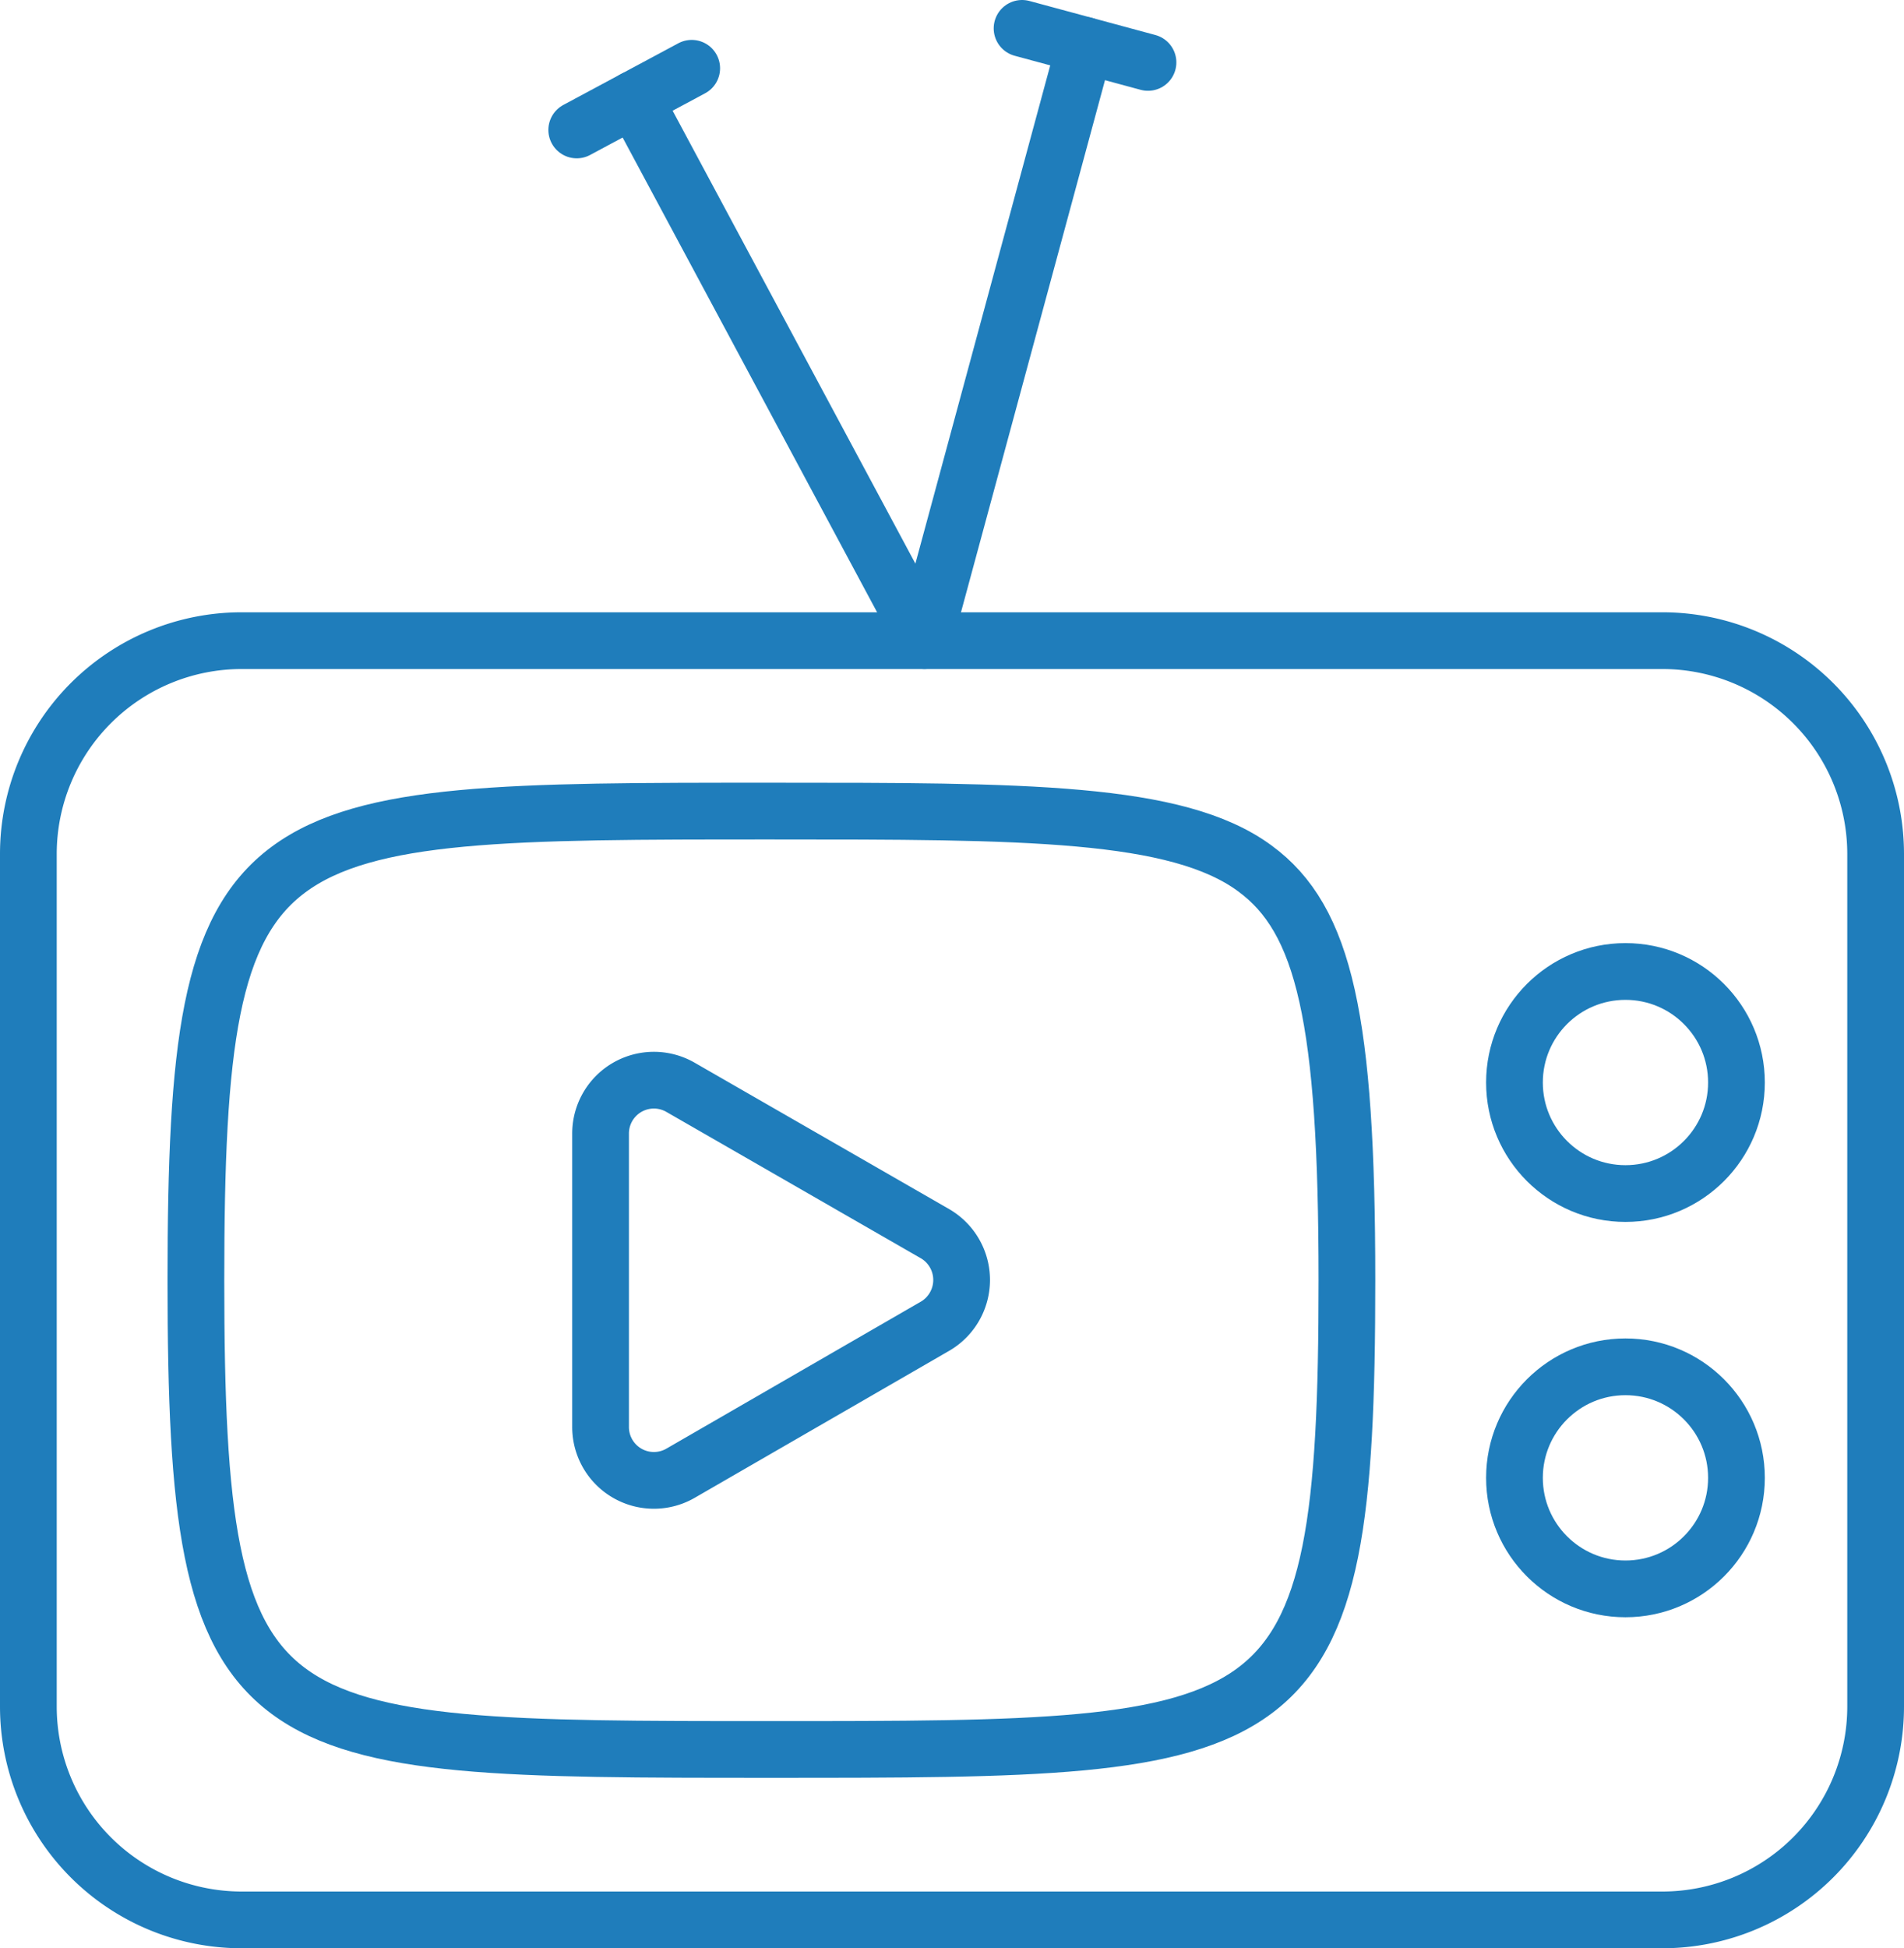
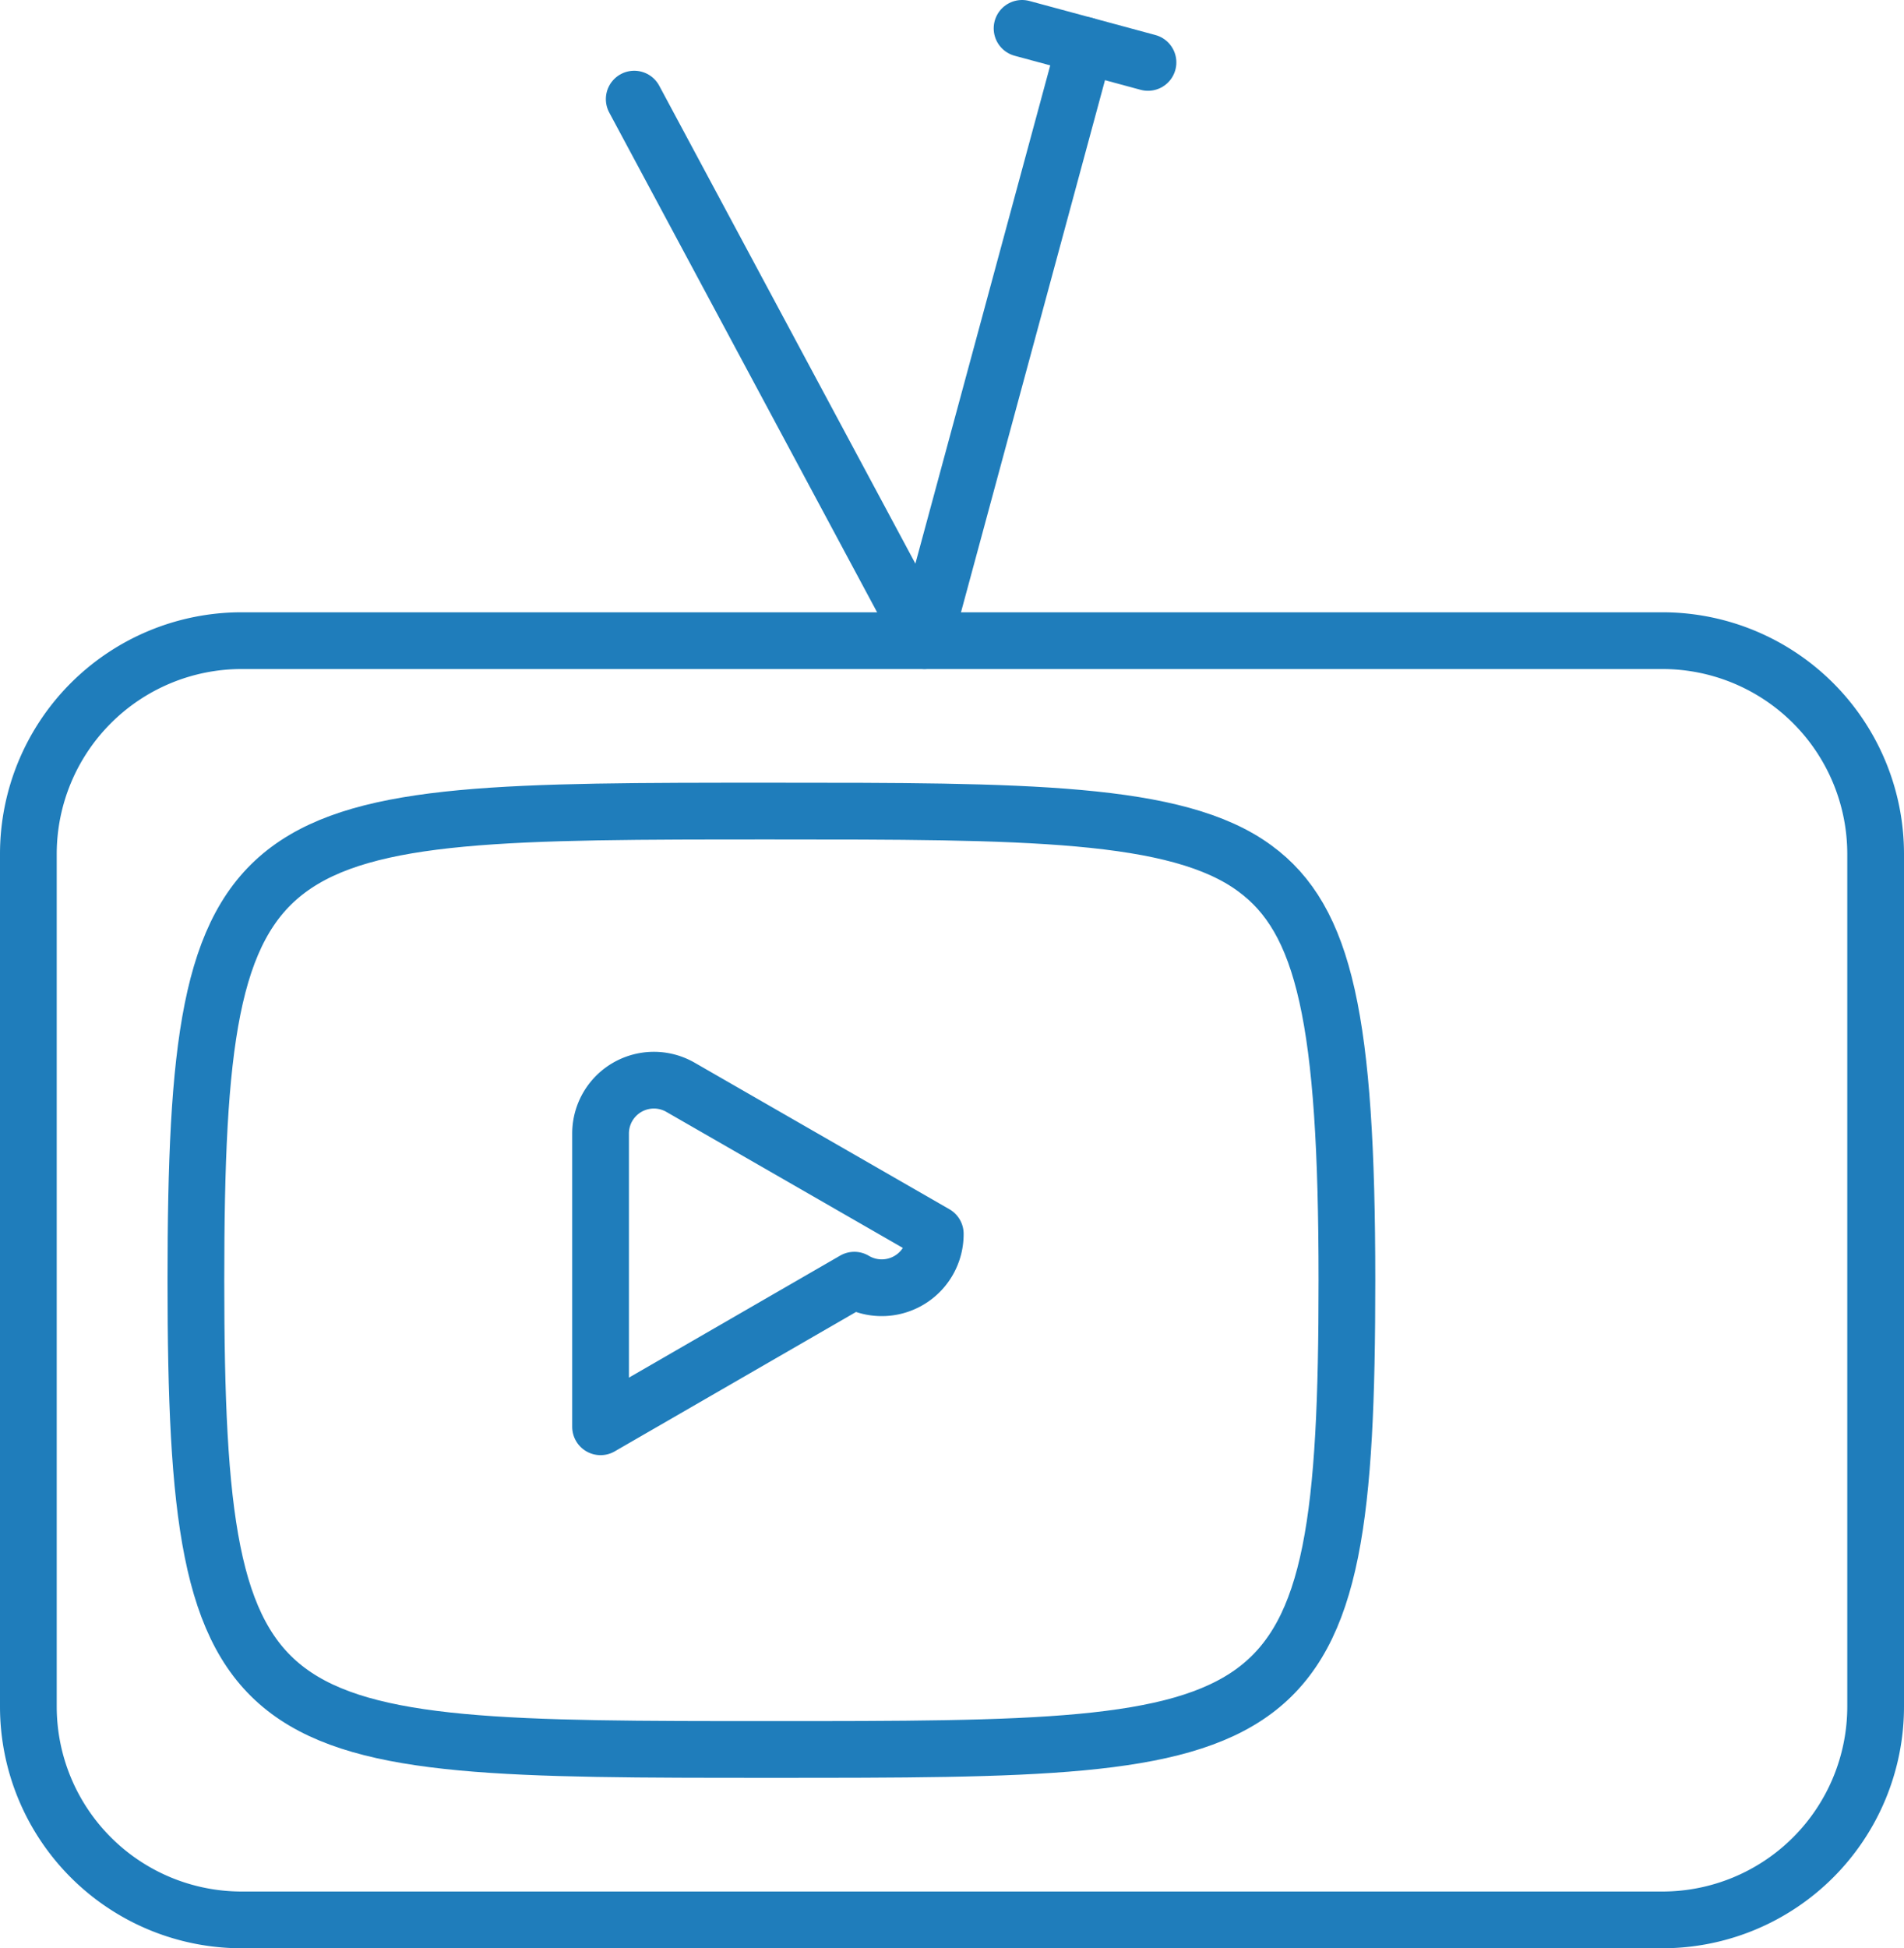
<svg xmlns="http://www.w3.org/2000/svg" viewBox="0 0 100.69 103">
  <path d="M12.77,33.87A11.28,11.28,0,0,0,1.5,45.14V90.23A11.28,11.28,0,0,0,12.77,101.5H87.92A11.28,11.28,0,0,0,99.19,90.23V45.14A11.28,11.28,0,0,0,87.92,33.87Z" style="fill:none;stroke:#1f7dbb;stroke-miterlimit:10;stroke-width:3px" />
-   <circle cx="85.96" cy="57.23" r="5.87" style="fill:none;stroke:#1f7dbb;stroke-miterlimit:10;stroke-width:3px" />
-   <circle cx="85.96" cy="78.13" r="5.87" style="fill:none;stroke:#1f7dbb;stroke-miterlimit:10;stroke-width:3px" />
  <path d="M40.79,42.88c-27.55,0-30.43,0-30.43,24.81s2.88,24.8,30.43,24.8,30.44,0,30.44-24.8c0-13.78-1.18-19.08-4.87-21.78C62.25,42.88,54.17,42.88,40.79,42.88Z" style="fill:none;stroke:#1f7dbb;stroke-miterlimit:10;stroke-width:3px" />
-   <line x1="30.5" y1="6.87" x2="36.58" y2="3.61" style="fill:none;stroke:#1f7dbb;stroke-linecap:round;stroke-linejoin:round;stroke-width:3px" />
  <line x1="48.89" y1="33.87" x2="33.54" y2="5.24" style="fill:none;stroke:#1f7dbb;stroke-linecap:round;stroke-linejoin:round;stroke-width:3px" />
  <line x1="54.05" y1="1.5" x2="60.71" y2="3.3" style="fill:none;stroke:#1f7dbb;stroke-linecap:round;stroke-linejoin:round;stroke-width:3px" />
  <line x1="48.89" y1="33.76" x2="57.38" y2="2.4" style="fill:none;stroke:#1f7dbb;stroke-linecap:round;stroke-linejoin:round;stroke-width:3px" />
-   <path d="M49.46,65.23,36,57.49a2.82,2.82,0,0,0-4.24,2.45V75.43A2.82,2.82,0,0,0,36,77.88l13.42-7.75A2.83,2.83,0,0,0,49.46,65.23Z" style="fill:none;stroke:#1f7dbb;stroke-linecap:round;stroke-linejoin:round;stroke-width:3px" />
+   <path d="M49.46,65.23,36,57.49a2.82,2.82,0,0,0-4.24,2.45V75.43l13.42-7.75A2.83,2.83,0,0,0,49.46,65.23Z" style="fill:none;stroke:#1f7dbb;stroke-linecap:round;stroke-linejoin:round;stroke-width:3px" />
</svg>